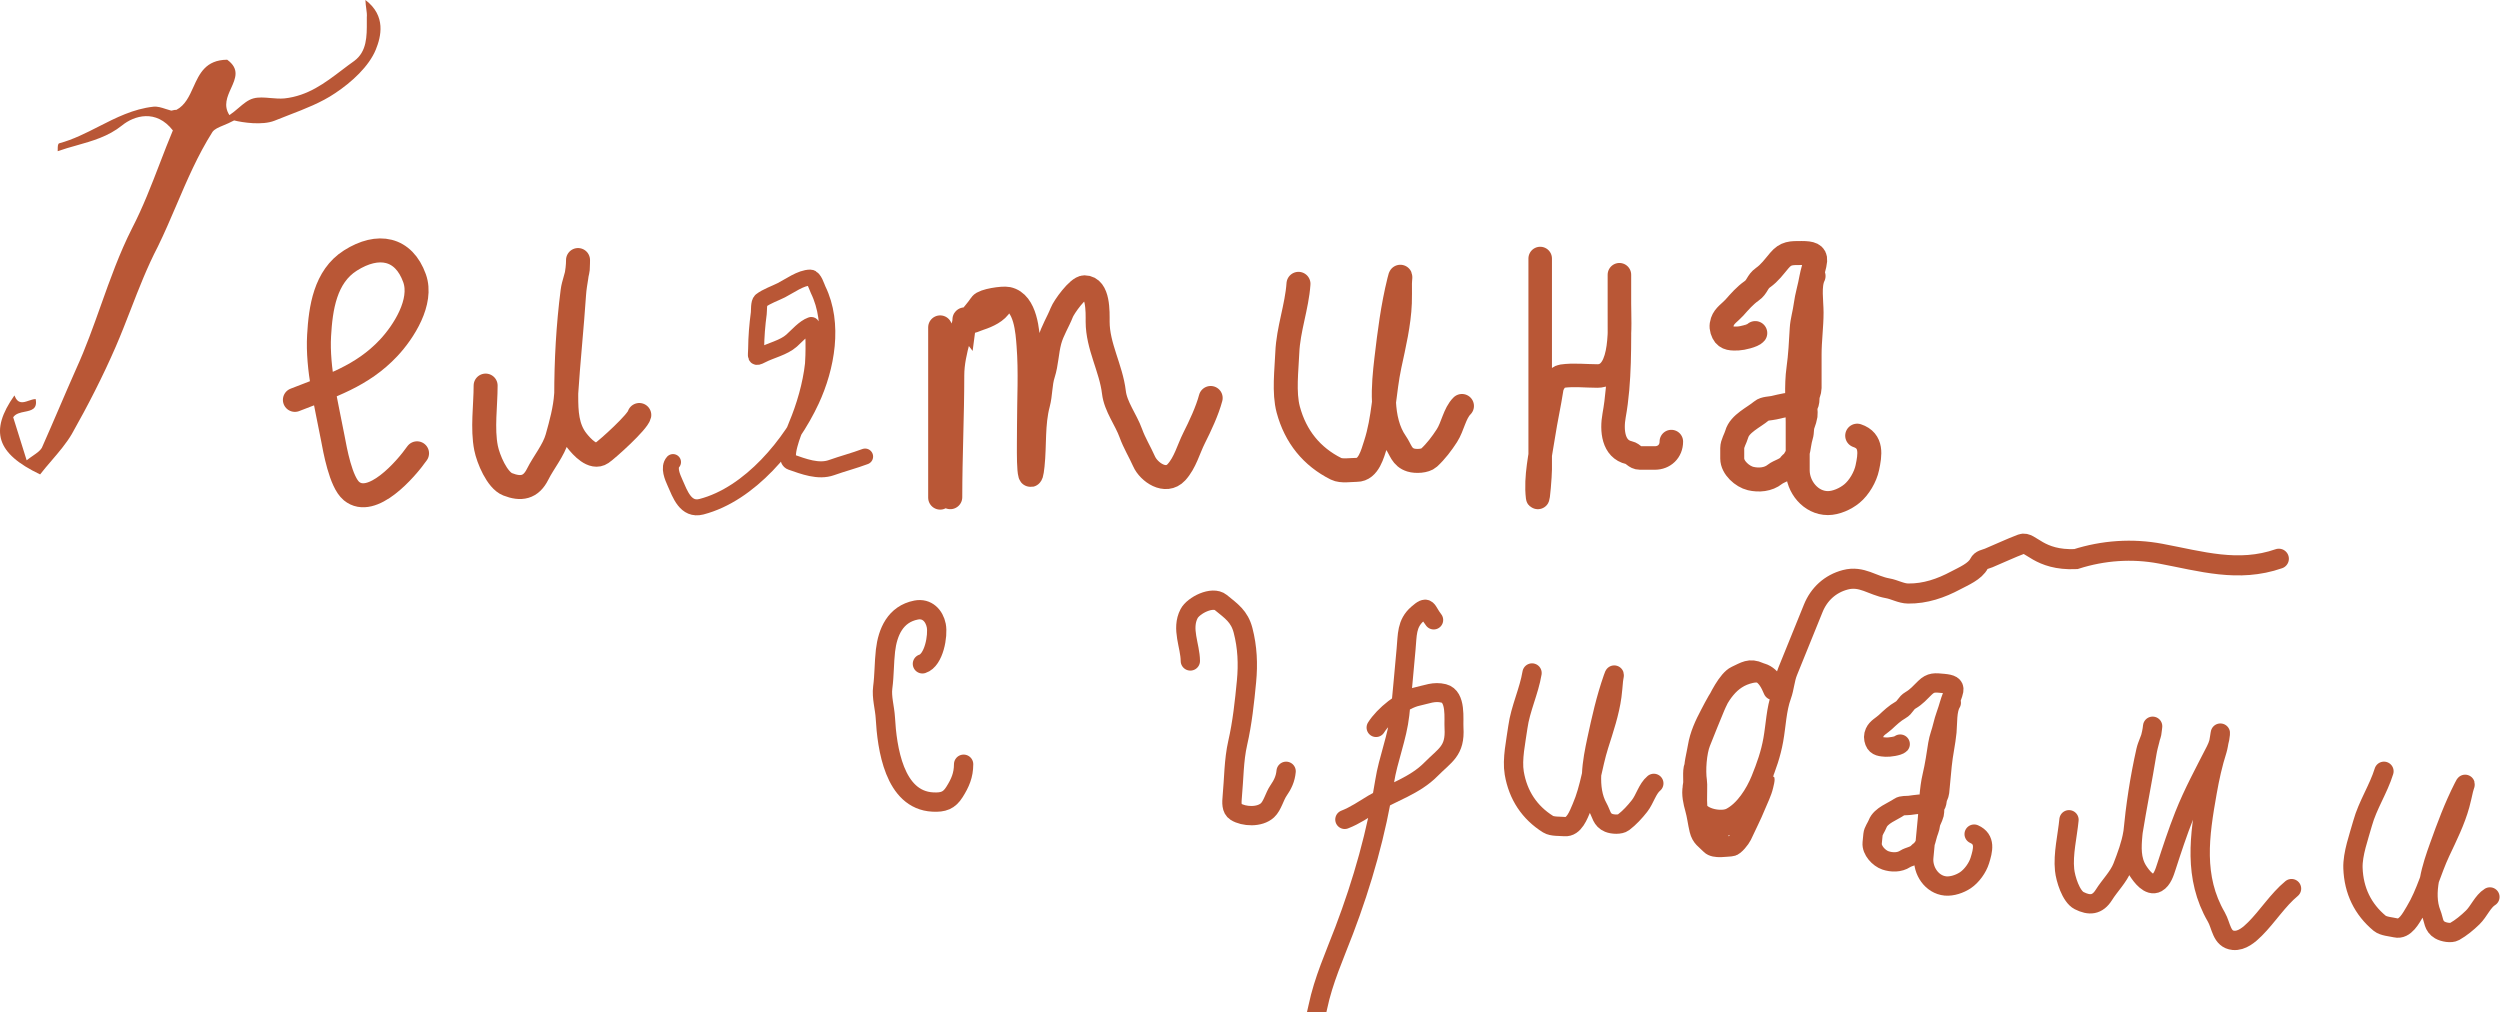
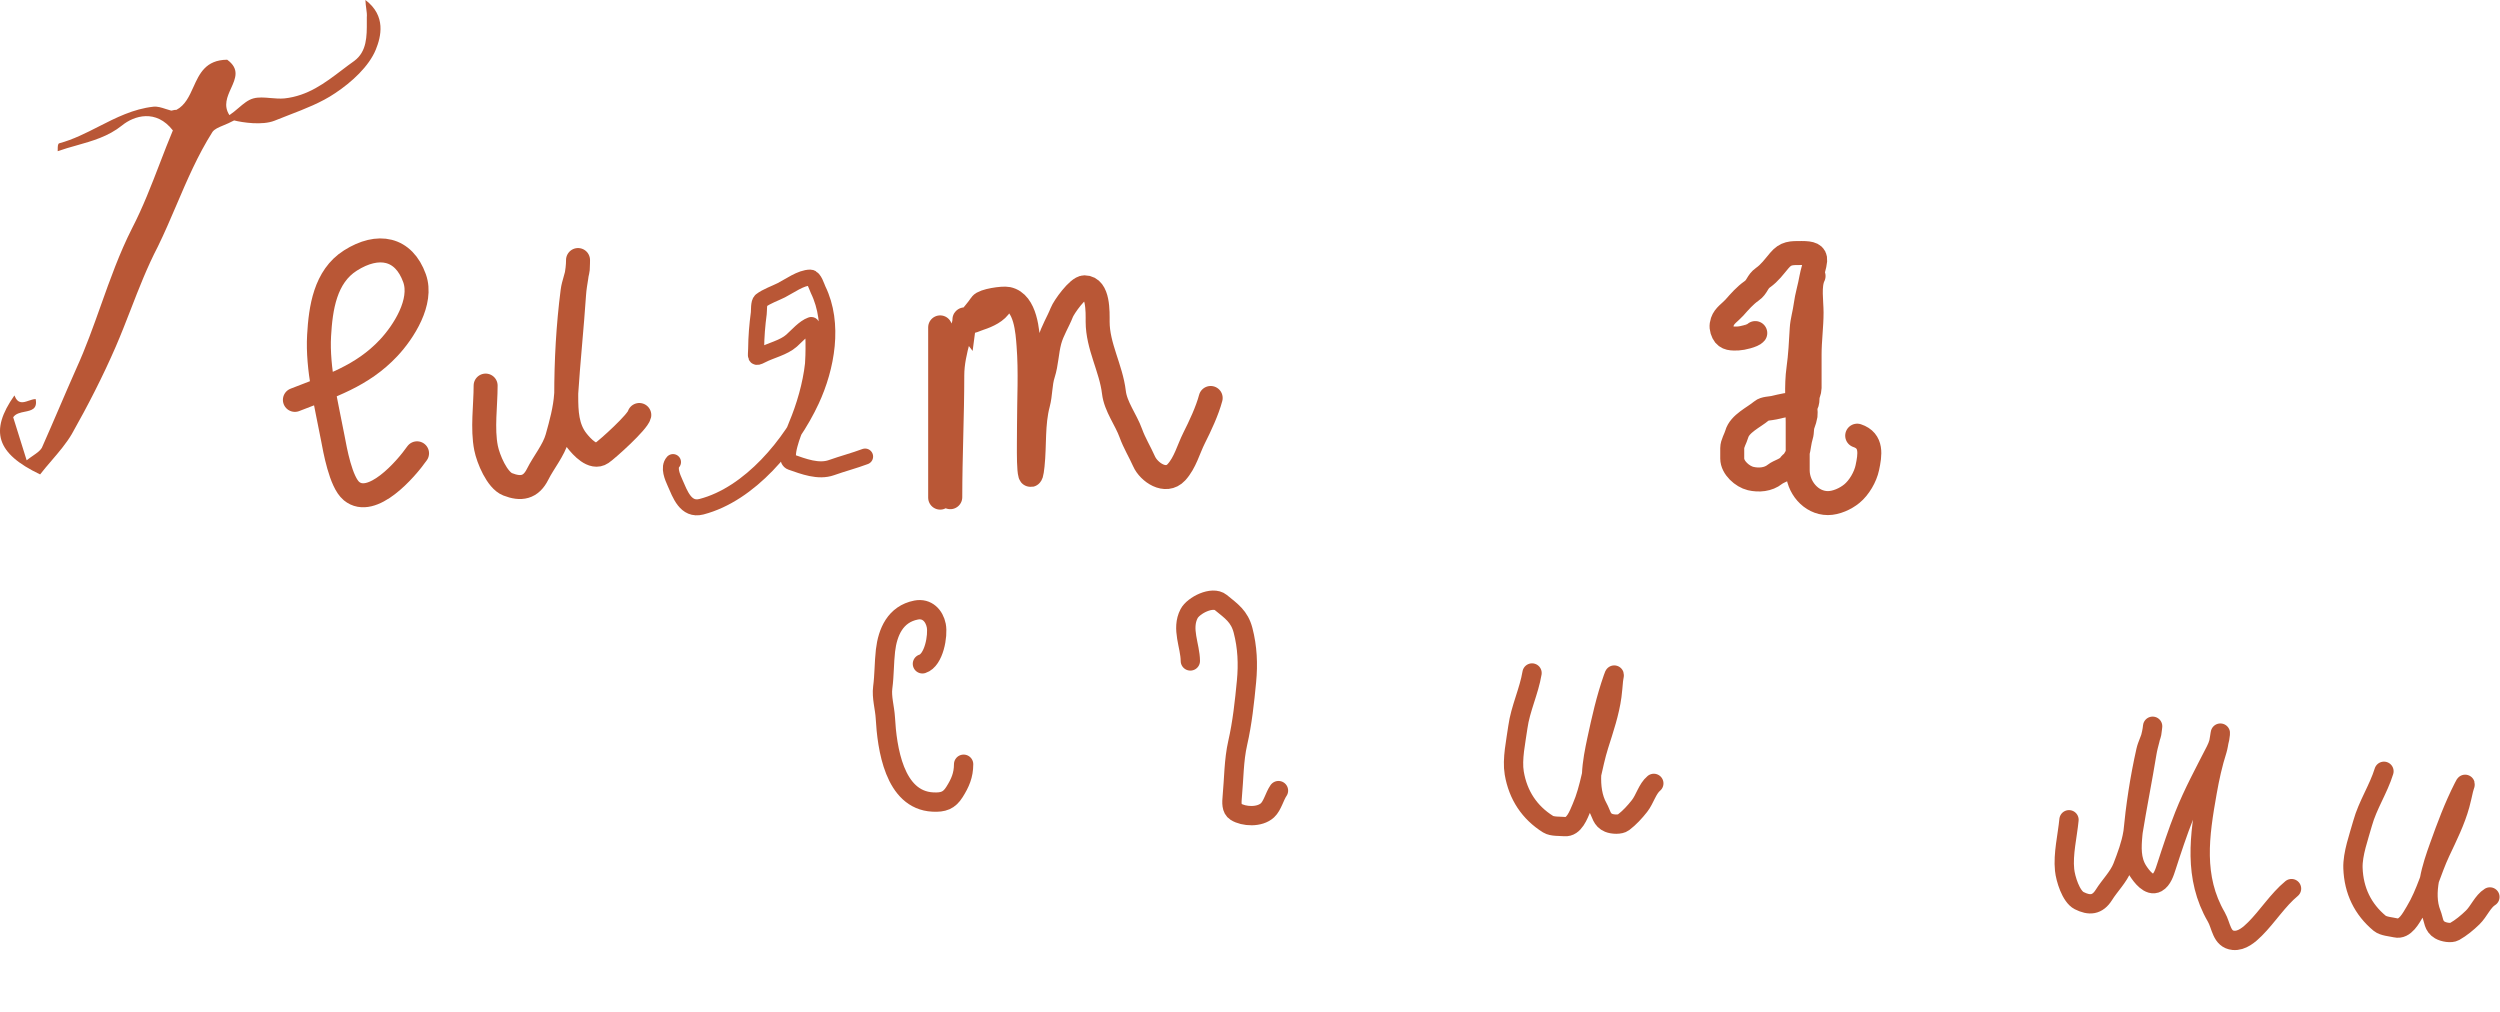
<svg xmlns="http://www.w3.org/2000/svg" viewBox="0 0 126.64 51.286" fill="none">
-   <path d="M96.257 37.693C96.157 37.796 95.692 37.856 95.542 37.847C95.305 37.831 95.054 37.826 94.958 37.57C94.896 37.401 94.893 37.262 94.965 37.1C95.068 36.867 95.325 36.747 95.502 36.582C95.747 36.354 95.981 36.129 96.272 35.965C96.524 35.821 96.527 35.619 96.785 35.471C97.076 35.304 97.269 35.078 97.51 34.842C97.811 34.549 98.014 34.579 98.452 34.621C98.83 34.656 99.011 34.731 98.969 34.981C98.936 35.172 98.803 35.456 98.749 35.658C98.649 36.029 98.494 36.387 98.409 36.761C98.339 37.071 98.209 37.379 98.161 37.691C98.078 38.225 98.001 38.769 97.875 39.296C97.708 39.996 97.704 40.762 97.636 41.478L97.451 43.432C97.387 44.101 97.855 44.814 98.551 44.88C98.883 44.911 99.281 44.775 99.559 44.589C99.878 44.375 100.175 43.963 100.29 43.591C100.448 43.082 100.6 42.518 100.002 42.253M97.707 40.735C97.368 40.703 97.064 40.752 96.734 40.796C96.577 40.817 96.344 40.785 96.212 40.878C95.877 41.111 95.276 41.307 95.115 41.726C95.049 41.899 94.895 42.091 94.878 42.275L94.837 42.7C94.802 43.073 95.18 43.473 95.508 43.584C95.833 43.694 96.217 43.698 96.509 43.507C96.69 43.388 97.001 43.362 97.147 43.182C97.205 43.11 97.269 43.114 97.326 43.034C97.391 42.942 97.463 42.863 97.507 42.748C97.593 42.519 97.626 42.276 97.725 42.04C97.79 41.884 97.768 41.73 97.848 41.579C97.891 41.496 97.961 41.315 97.983 41.229C98.016 41.096 97.973 40.927 98.048 40.808C98.118 40.694 98.116 40.621 98.136 40.491C98.154 40.376 98.239 40.268 98.251 40.136L98.381 38.766C98.434 38.206 98.57 37.629 98.623 37.073C98.664 36.64 98.618 35.962 98.845 35.599" stroke="#B95736" stroke-width="0.978" stroke-linecap="round" />
  <path d="M88.915 16.872C88.804 17.011 88.237 17.14 88.05 17.146C87.756 17.154 87.444 17.177 87.296 16.872C87.198 16.671 87.179 16.5 87.249 16.292C87.349 15.99 87.652 15.812 87.852 15.588C88.128 15.278 88.391 14.972 88.731 14.734C89.026 14.528 89.006 14.277 89.307 14.064C89.648 13.824 89.86 13.521 90.13 13.202C90.467 12.804 90.722 12.817 91.268 12.817C91.74 12.817 91.972 12.888 91.949 13.202C91.931 13.443 91.799 13.809 91.756 14.064C91.677 14.535 91.527 14.996 91.466 15.468C91.416 15.859 91.291 16.255 91.268 16.646C91.229 17.317 91.197 17.998 91.103 18.664C90.979 19.549 91.064 20.495 91.064 21.388V23.825C91.064 24.66 91.726 25.485 92.594 25.485C93.008 25.485 93.484 25.271 93.805 25.008C94.175 24.706 94.493 24.162 94.592 23.688C94.728 23.041 94.849 22.326 94.078 22.069M91.064 20.462C90.642 20.462 90.271 20.558 89.869 20.651C89.678 20.696 89.386 20.684 89.233 20.813C88.847 21.141 88.127 21.454 87.977 21.991C87.915 22.212 87.748 22.468 87.748 22.697V23.227C87.748 23.692 88.263 24.142 88.68 24.241C89.096 24.339 89.571 24.298 89.908 24.028C90.119 23.86 90.499 23.791 90.659 23.551C90.723 23.456 90.802 23.454 90.863 23.347C90.932 23.226 91.013 23.121 91.053 22.973C91.133 22.68 91.145 22.376 91.24 22.072C91.302 21.872 91.257 21.684 91.337 21.489C91.382 21.381 91.446 21.149 91.463 21.039C91.489 20.872 91.416 20.667 91.494 20.512C91.568 20.363 91.557 20.273 91.566 20.11C91.575 19.966 91.667 19.822 91.667 19.658V17.95C91.667 17.251 91.767 16.522 91.767 15.828C91.767 15.289 91.63 14.456 91.868 13.981" stroke="#B95736" stroke-width="1.215" stroke-linecap="round" />
  <path d="M14.938 20.256C16.722 19.558 18.338 19.062 19.687 17.623C20.441 16.819 21.428 15.289 20.999 14.093C20.449 12.558 19.152 12.308 17.75 13.197C16.466 14.011 16.243 15.617 16.164 16.995C16.069 18.68 16.543 20.526 16.856 22.181C16.97 22.781 17.255 24.42 17.805 24.876C18.839 25.73 20.546 23.793 21.126 22.963" stroke="#B95736" stroke-width="1.215" stroke-linecap="round" />
  <path d="M104.807 41.526C104.73 42.331 104.5 43.259 104.584 44.066C104.629 44.512 104.905 45.411 105.322 45.622C105.839 45.884 106.248 45.856 106.577 45.329C106.866 44.865 107.32 44.422 107.517 43.914C107.727 43.372 107.949 42.78 108.042 42.205C108.259 40.851 108.533 39.502 108.754 38.145C108.828 37.686 109 37.252 109.044 36.789C109.049 36.735 109.014 37.081 109.002 37.134C108.935 37.442 108.772 37.719 108.702 38.028C108.386 39.433 108.177 40.821 108.041 42.254C107.98 42.904 107.942 43.552 108.303 44.114C108.471 44.375 108.876 44.931 109.263 44.716C109.534 44.565 109.649 44.184 109.738 43.91C110.023 43.031 110.306 42.168 110.647 41.306C111.101 40.161 111.674 39.113 112.23 38.023C112.371 37.746 112.442 37.496 112.471 37.19C112.496 36.921 112.396 37.728 112.315 37.986C112.086 38.703 111.939 39.382 111.807 40.122C111.415 42.329 111.101 44.438 112.272 46.456C112.526 46.895 112.528 47.577 113.136 47.635C113.562 47.676 113.948 47.34 114.229 47.058C114.867 46.42 115.391 45.583 116.08 45.014" stroke="#B95736" stroke-width="0.978" stroke-linecap="round" />
  <path d="M24.6 19.532C24.6 20.536 24.425 21.71 24.622 22.697C24.731 23.243 25.177 24.322 25.717 24.534C26.387 24.797 26.889 24.714 27.234 24.025C27.537 23.417 28.046 22.817 28.229 22.166C28.425 21.471 28.631 20.713 28.678 19.991C28.787 18.293 28.968 16.593 29.082 14.89C29.12 14.315 29.281 13.758 29.281 13.18C29.281 13.113 29.278 13.545 29.27 13.612C29.222 14 29.054 14.361 29.004 14.752C28.778 16.525 28.683 18.266 28.683 20.052C28.683 20.863 28.713 21.668 29.225 22.321C29.463 22.623 30.029 23.263 30.481 22.952C30.798 22.734 32.306 21.37 32.384 21.022" stroke="#B95736" stroke-width="1.215" stroke-linecap="round" />
-   <path d="M60.298 33.481C60.294 32.713 59.829 31.854 60.236 31.083C60.455 30.667 61.414 30.174 61.841 30.52C62.374 30.955 62.784 31.223 62.968 31.931C63.19 32.784 63.227 33.637 63.144 34.508C63.045 35.545 62.93 36.618 62.698 37.633C62.498 38.505 62.505 39.466 62.421 40.354C62.393 40.65 62.374 40.978 62.601 41.119C63.01 41.374 63.807 41.415 64.205 41.047C64.461 40.81 64.563 40.337 64.763 40.049C64.979 39.737 65.114 39.451 65.15 39.071" stroke="#B95736" stroke-width="0.978" stroke-linecap="round" />
+   <path d="M60.298 33.481C60.294 32.713 59.829 31.854 60.236 31.083C60.455 30.667 61.414 30.174 61.841 30.52C62.374 30.955 62.784 31.223 62.968 31.931C63.19 32.784 63.227 33.637 63.144 34.508C63.045 35.545 62.93 36.618 62.698 37.633C62.498 38.505 62.505 39.466 62.421 40.354C62.393 40.65 62.374 40.978 62.601 41.119C63.01 41.374 63.807 41.415 64.205 41.047C64.461 40.81 64.563 40.337 64.763 40.049" stroke="#B95736" stroke-width="0.978" stroke-linecap="round" />
  <path d="M46.726 33.627C47.315 33.441 47.526 32.188 47.428 31.69C47.33 31.194 46.962 30.793 46.404 30.903C45.35 31.111 44.964 32.023 44.855 32.955C44.784 33.571 44.798 34.213 44.716 34.823C44.65 35.32 44.82 35.861 44.848 36.363C44.931 37.87 45.289 40.53 47.255 40.628C47.785 40.655 48.079 40.551 48.35 40.12C48.639 39.662 48.811 39.27 48.813 38.713" stroke="#B95736" stroke-width="0.978" stroke-linecap="round" />
  <path d="M48.137 25.186C48.137 23.123 48.239 21.074 48.239 19.022C48.239 18.382 48.384 17.771 48.546 17.158C48.733 16.454 49.318 15.992 49.694 15.424C49.823 15.229 50.793 15.085 51.051 15.139C51.97 15.332 52.051 16.835 52.102 17.497C52.207 18.838 52.125 20.217 52.125 21.562C52.125 22.168 52.11 22.776 52.125 23.382C52.138 23.908 52.209 24.503 52.307 23.576C52.417 22.535 52.313 21.484 52.585 20.456C52.718 19.956 52.684 19.44 52.841 18.952C53.016 18.406 53.02 17.817 53.17 17.261C53.308 16.753 53.597 16.309 53.784 15.832C53.895 15.547 54.605 14.554 54.937 14.554C55.652 14.554 55.602 15.825 55.602 16.294C55.602 17.538 56.283 18.656 56.426 19.87C56.511 20.6 57.038 21.259 57.283 21.943C57.463 22.442 57.738 22.885 57.954 23.371C58.192 23.911 59.045 24.513 59.59 23.925C60.035 23.443 60.202 22.756 60.487 22.19C60.793 21.584 61.156 20.811 61.328 20.16M47.625 16.584V22.147M47.625 22.147C47.625 20.805 47.666 19.192 48.182 17.937C48.382 17.452 48.732 16.831 48.847 16.342C48.855 16.306 48.86 16.278 48.864 16.255M47.625 22.147V25.208M48.864 16.255C48.883 16.116 48.821 16.199 48.864 16.255ZM48.864 16.255C48.878 16.275 48.906 16.291 48.955 16.294C49.258 16.311 49.374 16.211 49.648 16.122C50.028 15.997 50.504 15.781 50.693 15.424" stroke="#B95736" stroke-width="1.215" stroke-linecap="round" />
-   <path d="M65.776 14.378C65.696 15.541 65.258 16.685 65.21 17.858C65.174 18.734 65.027 19.892 65.258 20.75C65.626 22.119 66.45 23.134 67.68 23.748C67.953 23.885 68.429 23.801 68.727 23.801C69.333 23.801 69.53 22.971 69.679 22.516C70.106 21.211 70.107 19.843 70.392 18.508C70.613 17.478 70.87 16.402 70.911 15.346C70.923 15.022 70.916 14.697 70.916 14.373C70.916 14.14 70.983 13.788 70.874 14.23C70.549 15.548 70.386 16.841 70.228 18.185C70.073 19.517 69.902 21.261 70.704 22.416C70.959 22.783 71.001 23.161 71.466 23.304C71.721 23.383 72.196 23.362 72.386 23.188C72.733 22.87 73.041 22.462 73.295 22.067C73.593 21.604 73.68 20.942 74.057 20.565" stroke="#B95736" stroke-width="1.215" stroke-linecap="round" />
  <path d="M77.607 34.091C77.454 35.017 77.016 35.902 76.888 36.838C76.793 37.538 76.586 38.456 76.706 39.161C76.897 40.287 77.481 41.163 78.42 41.75C78.629 41.88 79.017 41.849 79.256 41.872C79.742 41.918 79.963 41.267 80.117 40.914C80.558 39.9 80.663 38.802 80.994 37.754C81.25 36.945 81.538 36.101 81.651 35.258C81.685 34.999 81.704 34.738 81.729 34.478C81.746 34.291 81.827 34.014 81.706 34.36C81.345 35.392 81.116 36.416 80.887 37.483C80.661 38.539 80.392 39.924 80.947 40.911C81.124 41.225 81.128 41.532 81.49 41.682C81.689 41.764 82.071 41.784 82.237 41.658C82.539 41.43 82.818 41.126 83.051 40.829C83.325 40.481 83.446 39.956 83.776 39.683" stroke="#B95736" stroke-width="0.978" stroke-linecap="round" />
  <path d="M120.762 39.07C120.486 39.967 119.934 40.786 119.682 41.697C119.494 42.377 119.167 43.259 119.192 43.974C119.231 45.115 119.692 46.062 120.544 46.769C120.734 46.926 121.123 46.947 121.356 47.002C121.832 47.112 122.137 46.497 122.337 46.167C122.911 45.221 123.161 44.148 123.629 43.153C123.99 42.385 124.389 41.588 124.613 40.767C124.682 40.515 124.736 40.258 124.795 40.004C124.838 39.822 124.954 39.558 124.788 39.884C124.293 40.859 123.928 41.843 123.56 42.87C123.194 43.886 122.742 45.223 123.16 46.276C123.294 46.61 123.257 46.915 123.596 47.112C123.781 47.22 124.158 47.29 124.339 47.188C124.669 47.002 124.986 46.739 125.257 46.475C125.575 46.166 125.764 45.662 126.129 45.436" stroke="#B95736" stroke-width="0.978" stroke-linecap="round" />
-   <path d="M90.006 34.94C89.75 34.334 89.375 33.946 88.69 34.097C87.558 34.347 87.111 35.261 86.629 36.177C86.347 36.712 86.102 37.231 86.002 37.842C85.937 38.246 85.786 38.743 85.828 39.144C85.859 39.437 85.706 39.766 85.745 40.087C85.781 40.377 85.848 40.687 85.963 40.958C86.184 41.48 87.212 41.663 87.672 41.428C88.378 41.068 88.917 40.204 89.204 39.497C89.483 38.808 89.7 38.193 89.828 37.478C89.962 36.731 89.98 35.936 90.238 35.227C90.379 34.839 90.394 34.413 90.556 34.012L91.852 30.815C92.142 30.097 92.71 29.569 93.482 29.368C94.31 29.153 94.845 29.664 95.618 29.799C95.97 29.86 96.3 30.062 96.66 30.066C97.529 30.076 98.32 29.802 99.077 29.397C99.451 29.197 100.055 28.948 100.254 28.545C100.351 28.349 100.545 28.344 100.735 28.266C101.294 28.034 101.842 27.77 102.409 27.557C102.852 27.39 103.265 28.405 105.153 28.322C106.544 27.878 108.006 27.776 109.446 28.046C111.507 28.433 113.38 29.017 115.437 28.303M89.827 34.954C89.684 34.617 89.499 34.229 89.125 34.06C88.623 33.834 88.405 34.026 87.941 34.238C87.528 34.427 87.048 35.391 86.875 35.797C86.621 36.392 86.389 36.996 86.146 37.595C85.943 38.098 85.877 39.036 85.96 39.569C86.014 39.91 85.847 41.237 86.174 41.391C86.479 41.535 86.952 41.801 87.285 41.822C87.849 41.858 88.324 41.329 88.634 40.904C88.89 40.553 89.118 40.139 89.281 39.736C89.416 39.402 89.41 39.427 89.326 39.788L89.324 39.797C89.245 40.137 89.072 40.468 88.94 40.792C88.726 41.322 88.466 41.816 88.23 42.331C88.171 42.458 87.858 42.867 87.706 42.872C87.456 42.881 86.861 42.999 86.654 42.785C86.394 42.515 86.185 42.431 86.088 42.033C86.003 41.682 85.963 41.306 85.865 40.962C85.774 40.641 85.677 40.221 85.749 39.875C85.816 39.553 85.713 39.093 85.826 38.814M87.097 42.549C87.031 42.513 87.019 42.473 86.978 42.414" stroke="#B95736" stroke-width="1.017" stroke-linecap="round" />
-   <path d="M78.02 13.096C78.02 16.658 78.02 20.221 78.02 23.784C78.02 24.068 77.915 25.404 77.889 25.183C77.77 24.171 78.036 23.028 78.189 22.031C78.309 21.246 78.484 20.478 78.604 19.693C78.64 19.455 78.866 19.092 79.127 19.055C79.705 18.972 80.341 19.047 80.926 19.047C82.244 19.047 82.033 16.383 82.033 15.379C82.033 14.931 82.033 14.482 82.033 14.034C82.033 13.621 82.033 14.427 82.033 14.511C82.033 14.895 82.033 15.279 82.033 15.664C82.033 17.397 82.074 19.344 81.764 21.046C81.626 21.809 81.714 22.751 82.518 22.93C82.743 22.98 82.815 23.199 83.071 23.199C83.325 23.199 83.579 23.199 83.833 23.199C84.296 23.199 84.663 22.867 84.663 22.369" stroke="#B95736" stroke-width="1.192" stroke-linecap="round" />
-   <path d="M72.626 31.406C72.234 30.903 72.347 30.624 71.803 31.099C71.241 31.59 71.295 32.164 71.227 32.877C71.122 33.982 71.034 35.09 70.912 36.193C70.784 37.353 70.315 38.459 70.138 39.593C69.734 42.172 69.018 44.69 68.094 47.123C67.608 48.401 67.039 49.657 66.758 51.004C66.634 51.602 66.443 52.375 66.121 52.89M69.705 36.855C70.095 36.23 71.064 35.436 71.808 35.279C72.274 35.181 72.643 35.002 73.133 35.125C73.784 35.289 73.626 36.418 73.654 36.873C73.725 38.048 73.206 38.243 72.481 38.976C71.661 39.804 70.551 40.12 69.568 40.71C69.092 40.996 68.637 41.313 68.118 41.514" stroke="#B95736" stroke-width="0.96" stroke-linecap="round" />
  <path d="M34.092 23.407C33.849 23.681 34.068 24.171 34.191 24.447C34.448 25.026 34.732 25.876 35.532 25.669C37.985 25.031 40.08 22.481 41.104 20.278C41.879 18.612 42.283 16.396 41.442 14.675C41.38 14.548 41.241 14.062 41.047 14.062C40.568 14.062 39.987 14.495 39.581 14.701C39.272 14.858 38.822 15.011 38.547 15.226C38.425 15.32 38.454 15.745 38.437 15.865C38.357 16.466 38.308 17.063 38.303 17.669C38.299 18.055 38.208 18.187 38.583 17.991C39.053 17.746 39.699 17.612 40.101 17.253C40.386 16.999 40.728 16.593 41.089 16.463C41.253 16.404 41.214 18.154 41.182 18.449C41.069 19.479 40.744 20.602 40.34 21.557C40.221 21.838 39.64 23.259 40.07 23.407C40.7 23.626 41.456 23.923 42.118 23.688C42.682 23.488 43.261 23.337 43.823 23.127" stroke="#B95736" stroke-width="0.81" stroke-linecap="round" />
  <path fill-rule="evenodd" clip-rule="evenodd" d="M2.924 7.569C2.923 7.601 2.923 7.631 2.922 7.659C3.236 7.547 3.558 7.457 3.879 7.366C4.681 7.14 5.484 6.914 6.182 6.354C6.791 5.858 7.905 5.511 8.757 6.606C8.53 7.147 8.314 7.707 8.097 8.272C7.671 9.379 7.237 10.508 6.69 11.563C6.05 12.828 5.58 14.148 5.111 15.465C4.727 16.543 4.344 17.62 3.868 18.664C3.569 19.336 3.281 20.005 2.994 20.674C2.706 21.343 2.419 22.012 2.12 22.684C2.031 22.834 1.882 22.937 1.684 23.075C1.584 23.144 1.473 23.221 1.35 23.317L0.668 21.136C0.794 20.95 1.029 20.902 1.254 20.857C1.59 20.789 1.905 20.725 1.806 20.214C1.688 20.218 1.569 20.259 1.452 20.299C1.171 20.395 0.908 20.485 0.73 20.031C-0.539 21.84 -0.184 22.974 2.032 24.032C2.209 23.803 2.405 23.574 2.603 23.343C2.974 22.911 3.353 22.468 3.635 21.991C4.455 20.54 5.214 19.058 5.865 17.557C6.136 16.93 6.379 16.304 6.621 15.681C7.039 14.602 7.454 13.534 7.998 12.487C8.331 11.807 8.631 11.105 8.932 10.401C9.474 9.131 10.02 7.854 10.766 6.678C10.877 6.533 11.065 6.455 11.314 6.352C11.472 6.286 11.656 6.21 11.859 6.1C12.283 6.207 13.285 6.359 13.902 6.116C14.141 6.018 14.391 5.922 14.644 5.824C15.441 5.517 16.278 5.195 16.98 4.718C17.824 4.159 18.694 3.357 19.039 2.507C19.298 1.869 19.575 0.801 18.51 0C18.516 0.164 18.536 0.307 18.553 0.436C18.576 0.601 18.595 0.743 18.581 0.88C18.581 0.95 18.581 1.021 18.581 1.092C18.585 1.836 18.588 2.61 17.946 3.086C17.733 3.236 17.524 3.395 17.314 3.554C16.46 4.203 15.601 4.855 14.414 4.985C14.177 5.007 13.936 4.986 13.701 4.966C13.396 4.939 13.1 4.913 12.835 4.985C12.565 5.058 12.335 5.254 12.084 5.468C11.94 5.591 11.79 5.718 11.622 5.832C11.307 5.35 11.511 4.899 11.706 4.468C11.933 3.965 12.148 3.489 11.508 3.025C10.418 3.036 10.103 3.732 9.795 4.414C9.586 4.875 9.381 5.329 8.94 5.563C8.863 5.56 8.804 5.576 8.757 5.588C8.71 5.601 8.675 5.61 8.644 5.595C8.562 5.575 8.478 5.547 8.392 5.519C8.189 5.452 7.977 5.382 7.77 5.405C6.754 5.517 5.877 5.963 5.003 6.408C4.352 6.74 3.703 7.07 3.001 7.259C2.925 7.28 2.924 7.434 2.924 7.569Z" fill="#B95736" />
</svg>